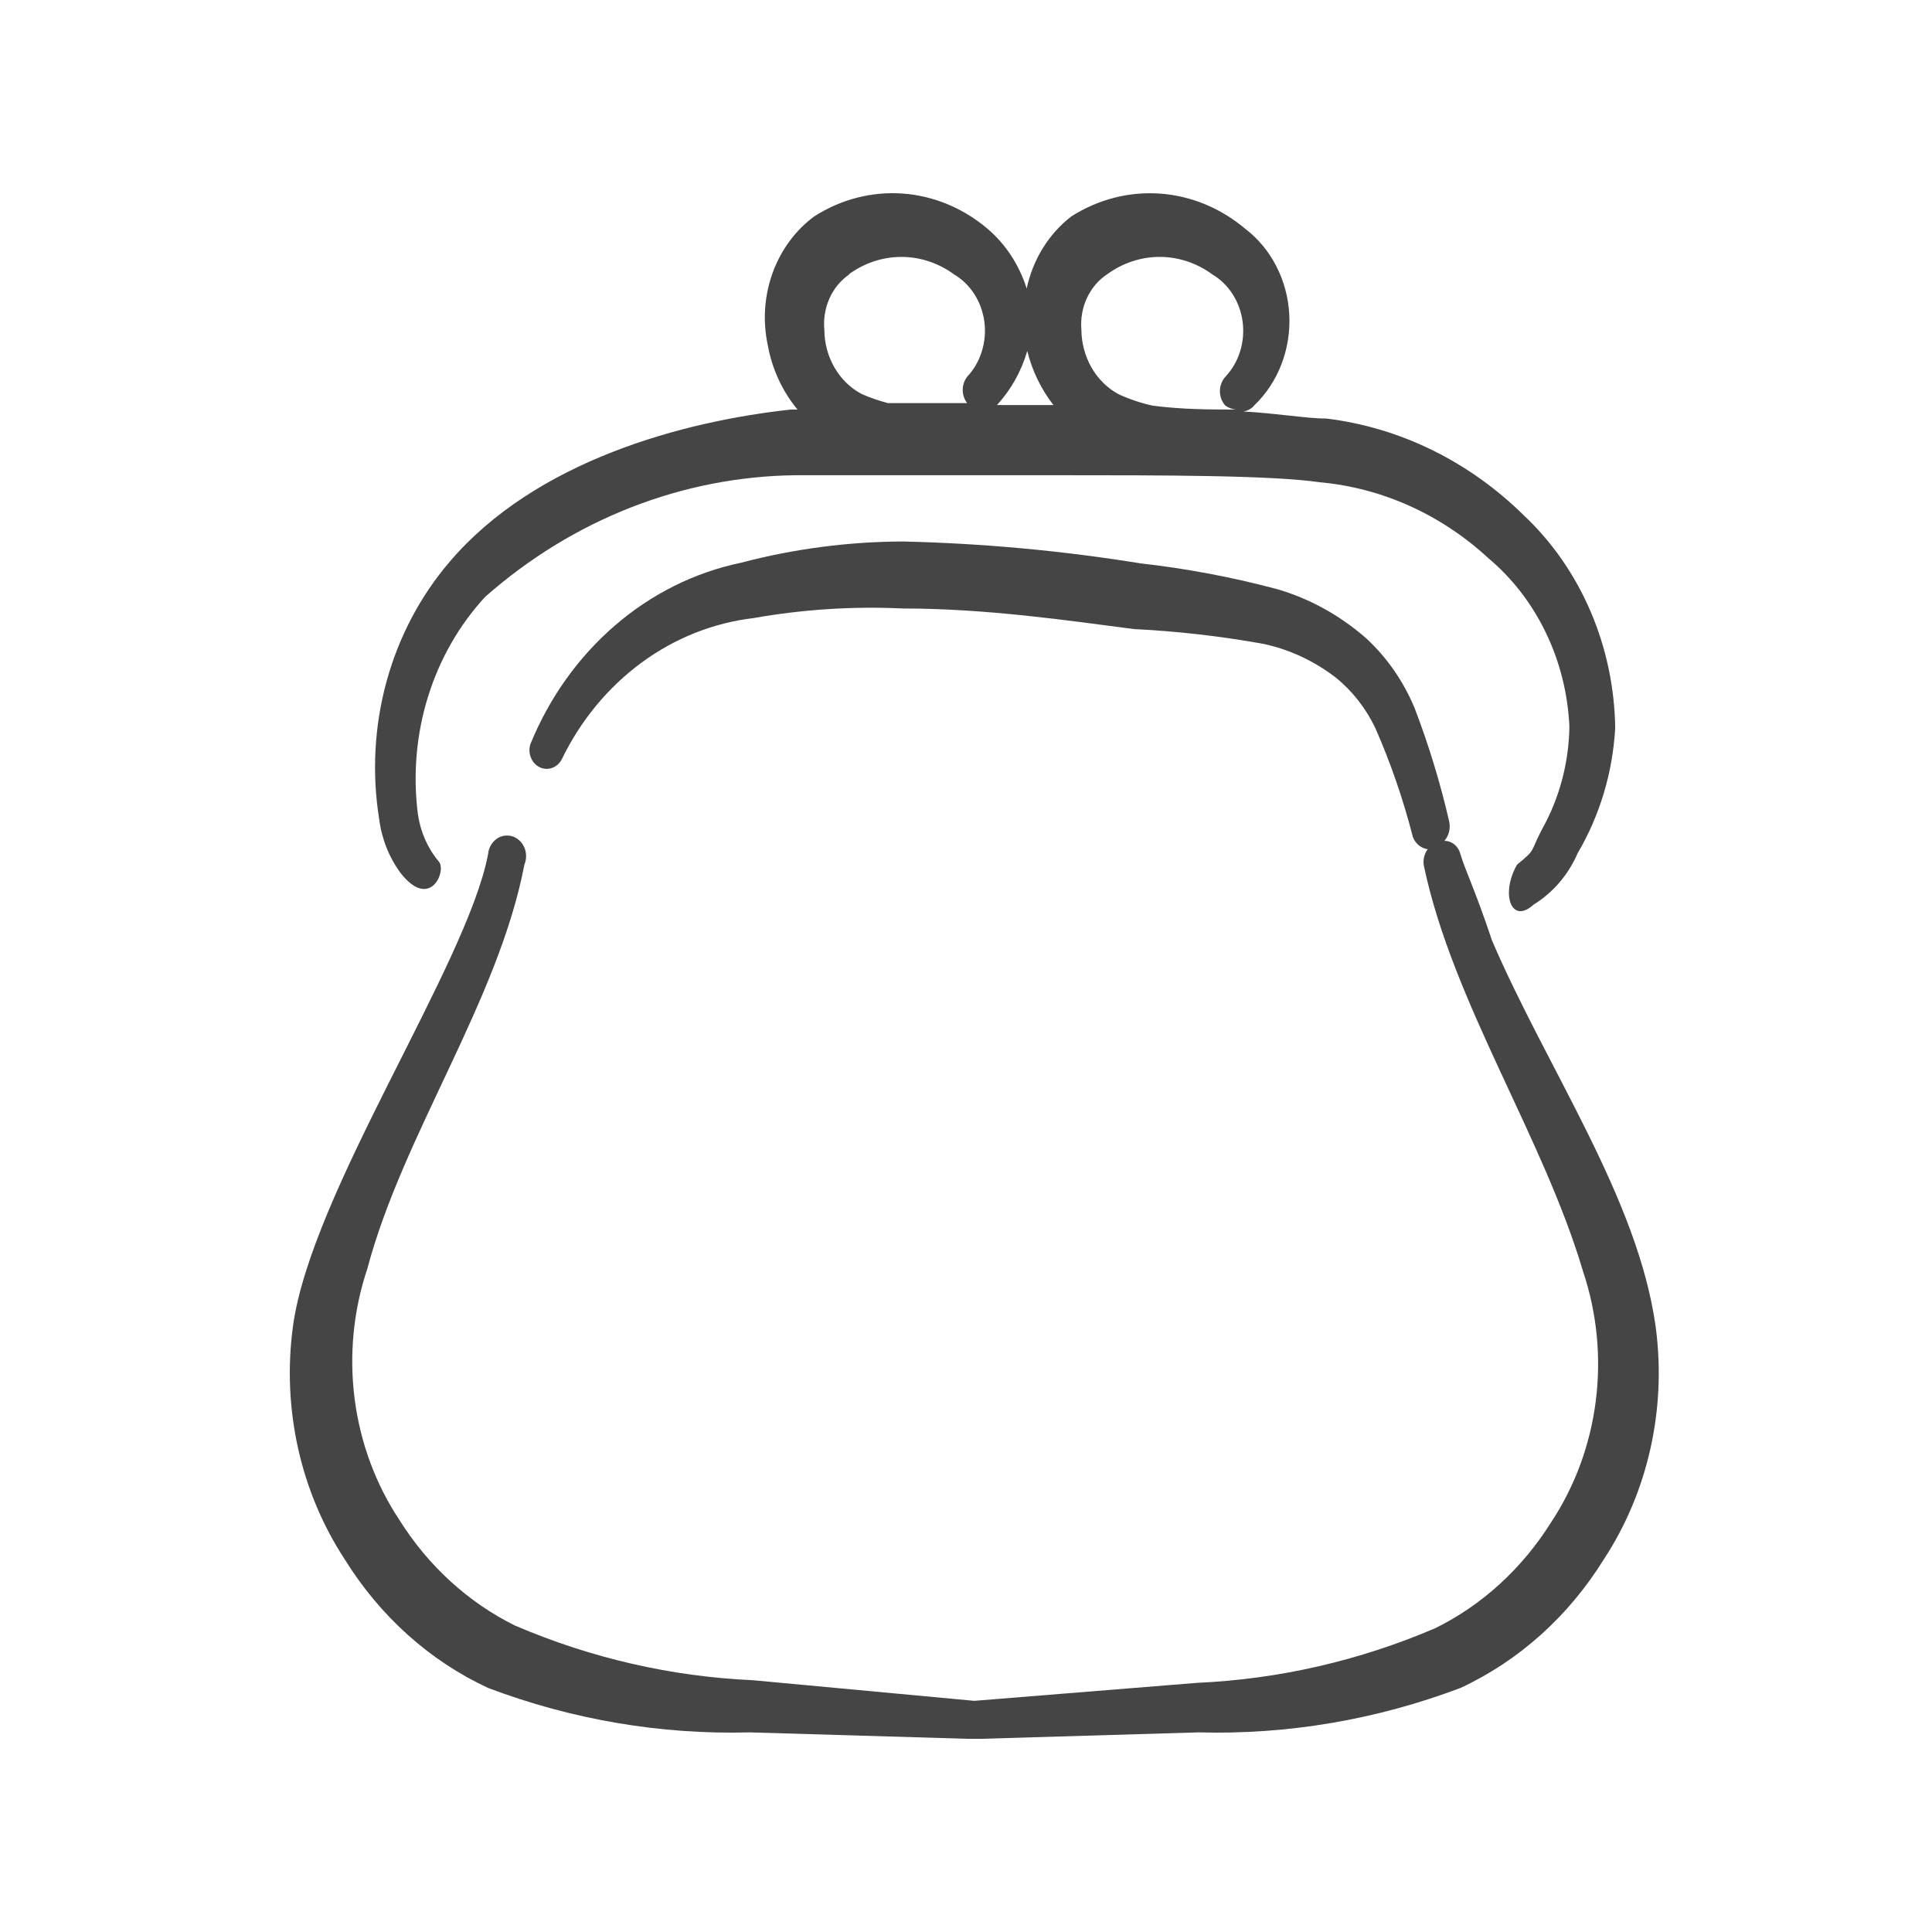
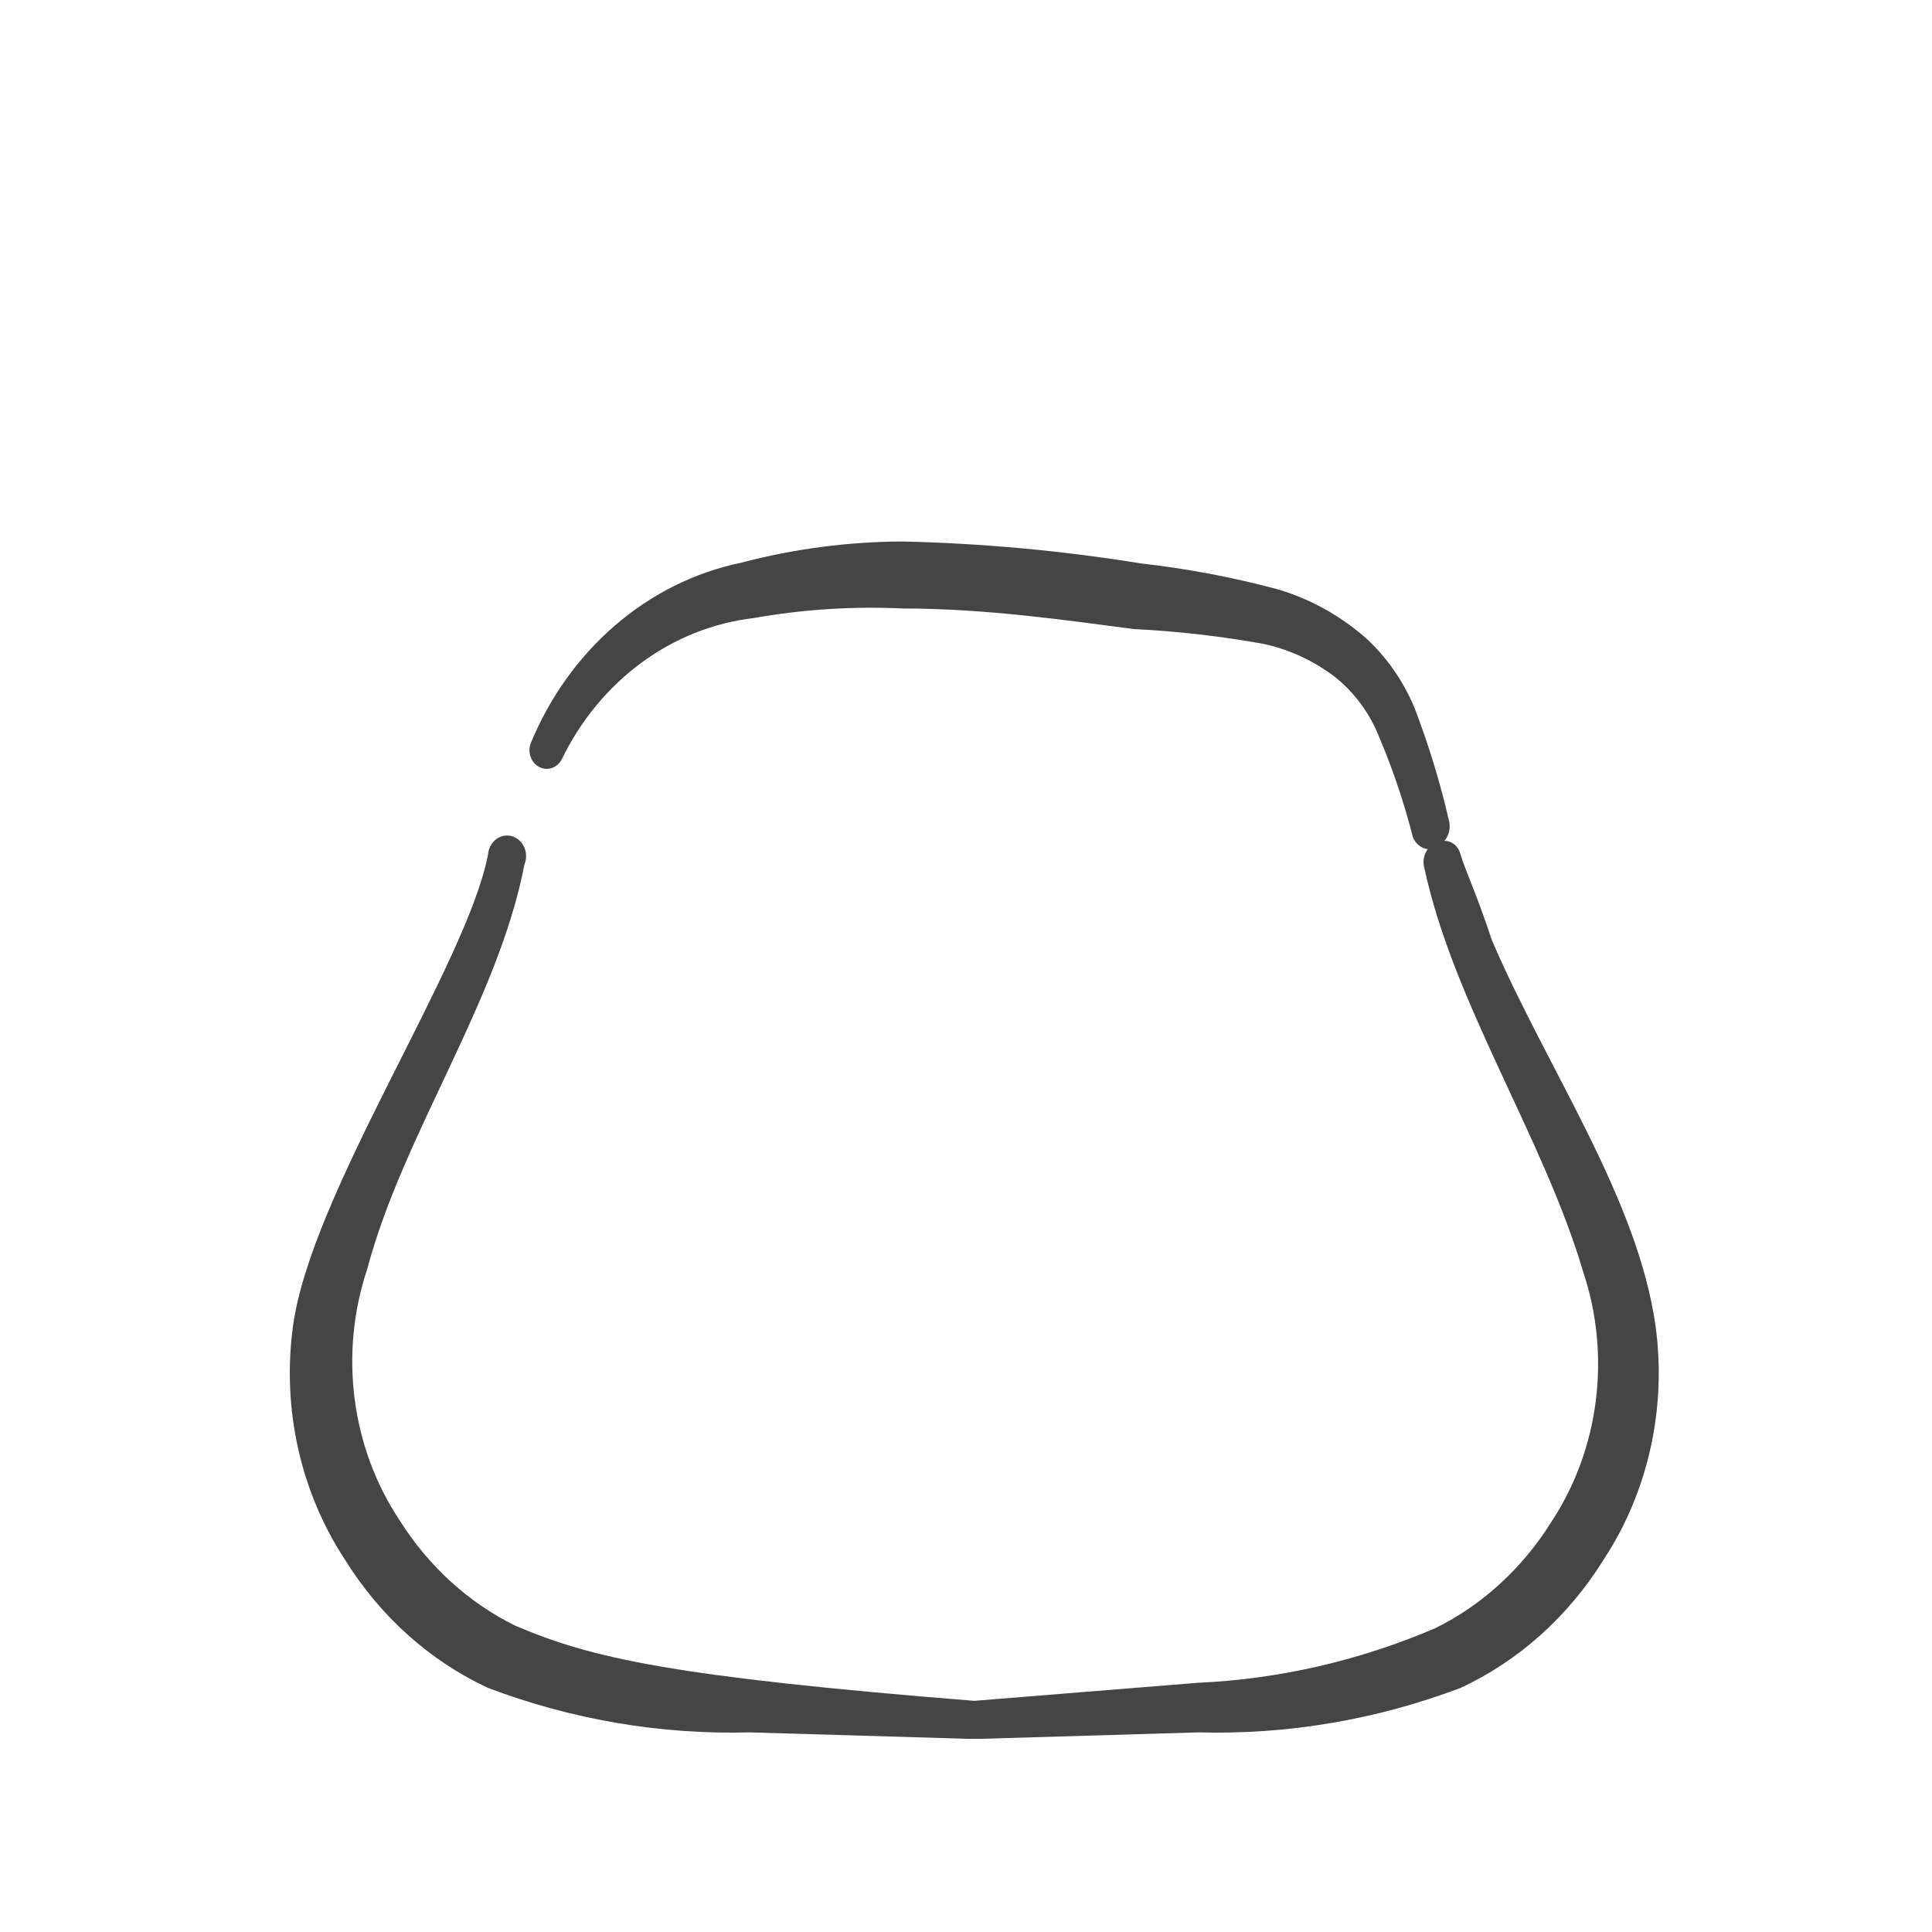
<svg xmlns="http://www.w3.org/2000/svg" width="40" height="40" viewBox="0 0 40 40" fill="none">
-   <path fill-rule="evenodd" clip-rule="evenodd" d="M34.279 27.471C33.91 24.805 32.037 22.14 30.891 19.474C30.546 18.435 30.336 18.022 30.238 17.688C30.219 17.609 30.176 17.538 30.116 17.487C30.055 17.436 29.981 17.409 29.905 17.409C29.951 17.356 29.983 17.292 30.001 17.222C30.018 17.152 30.019 17.079 30.004 17.009C29.82 16.209 29.581 15.425 29.289 14.663C29.057 14.103 28.712 13.607 28.279 13.21C27.739 12.738 27.113 12.393 26.443 12.198C25.515 11.95 24.572 11.772 23.621 11.665C21.989 11.401 20.343 11.249 18.693 11.211C17.564 11.215 16.439 11.362 15.342 11.651C14.388 11.849 13.492 12.294 12.733 12.949C11.973 13.604 11.371 14.448 10.98 15.409C10.952 15.501 10.956 15.601 10.993 15.689C11.029 15.777 11.095 15.848 11.177 15.886C11.259 15.925 11.351 15.928 11.435 15.897C11.52 15.866 11.59 15.801 11.633 15.716C12.022 14.915 12.588 14.23 13.28 13.721C13.971 13.212 14.768 12.895 15.6 12.797C16.622 12.616 17.658 12.549 18.693 12.598C20.43 12.598 22.143 12.851 23.474 13.024C24.374 13.068 25.271 13.171 26.16 13.331C26.696 13.446 27.204 13.682 27.65 14.024C27.996 14.302 28.278 14.662 28.476 15.076C28.794 15.802 29.054 16.555 29.252 17.329C29.278 17.397 29.32 17.456 29.374 17.5C29.428 17.545 29.493 17.573 29.56 17.582C29.521 17.633 29.494 17.694 29.481 17.759C29.468 17.824 29.47 17.891 29.486 17.955C30.09 20.78 31.951 23.539 32.776 26.325C33.064 27.184 33.154 28.107 33.038 29.012C32.922 29.918 32.604 30.779 32.111 31.522C31.514 32.474 30.687 33.23 29.72 33.708C28.148 34.382 26.482 34.765 24.792 34.841L20.171 35.214L15.588 34.787C13.898 34.712 12.232 34.329 10.659 33.654C9.693 33.176 8.866 32.42 8.269 31.469C7.776 30.726 7.458 29.865 7.342 28.959C7.226 28.053 7.316 27.131 7.604 26.271C8.343 23.486 10.315 20.727 10.857 17.902C10.88 17.845 10.893 17.784 10.892 17.721C10.892 17.659 10.879 17.598 10.854 17.542C10.829 17.486 10.794 17.436 10.749 17.396C10.705 17.357 10.653 17.328 10.598 17.312C10.542 17.297 10.484 17.294 10.428 17.305C10.371 17.316 10.318 17.34 10.271 17.376C10.224 17.412 10.184 17.459 10.156 17.513C10.127 17.567 10.11 17.627 10.105 17.688C9.662 19.994 6.433 24.699 6.064 27.471C5.837 29.164 6.221 30.886 7.136 32.282C7.867 33.462 8.898 34.387 10.105 34.947C11.846 35.605 13.683 35.917 15.526 35.867L20.024 36H20.319L24.817 35.867C26.66 35.917 28.497 35.605 30.238 34.947C31.445 34.387 32.476 33.462 33.207 32.282C34.122 30.886 34.506 29.164 34.279 27.471Z" fill="#454545" />
-   <path fill-rule="evenodd" clip-rule="evenodd" d="M9.083 17.835C8.852 17.559 8.702 17.216 8.651 16.849C8.548 16.035 8.619 15.206 8.861 14.427C9.102 13.648 9.507 12.94 10.044 12.358C11.861 10.753 14.129 9.865 16.475 9.839H21.896C24.09 9.839 26.32 9.839 27.33 9.985C28.616 10.102 29.836 10.652 30.817 11.558C31.313 11.975 31.719 12.502 32.008 13.105C32.298 13.708 32.463 14.371 32.493 15.05C32.48 15.798 32.285 16.529 31.926 17.169C31.667 17.662 31.815 17.569 31.409 17.902C31.064 18.501 31.285 19.154 31.753 18.728C32.152 18.483 32.471 18.111 32.665 17.662C33.122 16.885 33.389 15.995 33.441 15.076C33.43 14.238 33.255 13.412 32.928 12.652C32.601 11.891 32.13 11.214 31.544 10.665C30.413 9.551 28.986 8.852 27.466 8.666C27.059 8.666 26.455 8.559 25.741 8.519C25.831 8.508 25.915 8.46 25.975 8.386C26.218 8.152 26.409 7.862 26.533 7.536C26.657 7.211 26.712 6.86 26.693 6.509C26.674 6.157 26.582 5.815 26.423 5.508C26.265 5.201 26.044 4.936 25.778 4.734C25.271 4.307 24.657 4.054 24.015 4.008C23.373 3.963 22.734 4.128 22.18 4.481C21.714 4.84 21.385 5.371 21.256 5.974C21.102 5.484 20.819 5.053 20.443 4.734C19.938 4.306 19.326 4.053 18.686 4.007C18.046 3.962 17.409 4.127 16.857 4.481C16.467 4.769 16.167 5.177 15.995 5.653C15.824 6.129 15.789 6.649 15.896 7.147C15.986 7.643 16.199 8.103 16.512 8.479H16.377C14.159 8.719 11.091 9.532 9.304 11.638C8.7 12.344 8.255 13.19 8.002 14.113C7.75 15.035 7.698 16.008 7.85 16.956C7.902 17.365 8.055 17.752 8.294 18.075C8.91 18.861 9.255 18.022 9.083 17.835ZM22.919 5.681C23.241 5.445 23.621 5.319 24.01 5.319C24.398 5.319 24.778 5.445 25.1 5.681C25.268 5.781 25.413 5.922 25.522 6.093C25.631 6.264 25.702 6.461 25.728 6.666C25.754 6.872 25.736 7.082 25.674 7.279C25.612 7.476 25.508 7.654 25.371 7.8C25.298 7.88 25.257 7.987 25.257 8.1C25.257 8.212 25.298 8.32 25.371 8.399C25.438 8.445 25.514 8.473 25.593 8.479C25.063 8.479 24.484 8.479 23.868 8.399C23.623 8.346 23.383 8.265 23.153 8.159C22.925 8.035 22.733 7.844 22.598 7.609C22.464 7.374 22.391 7.103 22.389 6.827C22.37 6.601 22.409 6.374 22.503 6.172C22.597 5.969 22.741 5.799 22.919 5.681ZM21.268 7.267C21.371 7.678 21.556 8.06 21.81 8.386H20.64C20.93 8.073 21.145 7.689 21.268 7.267ZM17.572 5.681C17.894 5.445 18.274 5.319 18.662 5.319C19.051 5.319 19.431 5.445 19.753 5.681C19.921 5.781 20.066 5.922 20.175 6.093C20.284 6.264 20.354 6.461 20.381 6.666C20.407 6.872 20.388 7.082 20.326 7.279C20.265 7.476 20.161 7.654 20.024 7.8C19.965 7.876 19.932 7.973 19.932 8.073C19.932 8.173 19.965 8.269 20.024 8.346H18.385C18.2 8.298 18.019 8.236 17.843 8.159C17.611 8.038 17.416 7.848 17.279 7.613C17.142 7.377 17.068 7.105 17.067 6.827C17.046 6.603 17.084 6.377 17.175 6.174C17.266 5.972 17.408 5.801 17.584 5.681H17.572Z" fill="#454545" />
+   <path fill-rule="evenodd" clip-rule="evenodd" d="M34.279 27.471C33.91 24.805 32.037 22.14 30.891 19.474C30.546 18.435 30.336 18.022 30.238 17.688C30.219 17.609 30.176 17.538 30.116 17.487C30.055 17.436 29.981 17.409 29.905 17.409C29.951 17.356 29.983 17.292 30.001 17.222C30.018 17.152 30.019 17.079 30.004 17.009C29.82 16.209 29.581 15.425 29.289 14.663C29.057 14.103 28.712 13.607 28.279 13.21C27.739 12.738 27.113 12.393 26.443 12.198C25.515 11.95 24.572 11.772 23.621 11.665C21.989 11.401 20.343 11.249 18.693 11.211C17.564 11.215 16.439 11.362 15.342 11.651C14.388 11.849 13.492 12.294 12.733 12.949C11.973 13.604 11.371 14.448 10.98 15.409C10.952 15.501 10.956 15.601 10.993 15.689C11.029 15.777 11.095 15.848 11.177 15.886C11.259 15.925 11.351 15.928 11.435 15.897C11.52 15.866 11.59 15.801 11.633 15.716C12.022 14.915 12.588 14.23 13.28 13.721C13.971 13.212 14.768 12.895 15.6 12.797C16.622 12.616 17.658 12.549 18.693 12.598C20.43 12.598 22.143 12.851 23.474 13.024C24.374 13.068 25.271 13.171 26.16 13.331C26.696 13.446 27.204 13.682 27.65 14.024C27.996 14.302 28.278 14.662 28.476 15.076C28.794 15.802 29.054 16.555 29.252 17.329C29.278 17.397 29.32 17.456 29.374 17.5C29.428 17.545 29.493 17.573 29.56 17.582C29.521 17.633 29.494 17.694 29.481 17.759C29.468 17.824 29.47 17.891 29.486 17.955C30.09 20.78 31.951 23.539 32.776 26.325C33.064 27.184 33.154 28.107 33.038 29.012C32.922 29.918 32.604 30.779 32.111 31.522C31.514 32.474 30.687 33.23 29.72 33.708C28.148 34.382 26.482 34.765 24.792 34.841L20.171 35.214C13.898 34.712 12.232 34.329 10.659 33.654C9.693 33.176 8.866 32.42 8.269 31.469C7.776 30.726 7.458 29.865 7.342 28.959C7.226 28.053 7.316 27.131 7.604 26.271C8.343 23.486 10.315 20.727 10.857 17.902C10.88 17.845 10.893 17.784 10.892 17.721C10.892 17.659 10.879 17.598 10.854 17.542C10.829 17.486 10.794 17.436 10.749 17.396C10.705 17.357 10.653 17.328 10.598 17.312C10.542 17.297 10.484 17.294 10.428 17.305C10.371 17.316 10.318 17.34 10.271 17.376C10.224 17.412 10.184 17.459 10.156 17.513C10.127 17.567 10.11 17.627 10.105 17.688C9.662 19.994 6.433 24.699 6.064 27.471C5.837 29.164 6.221 30.886 7.136 32.282C7.867 33.462 8.898 34.387 10.105 34.947C11.846 35.605 13.683 35.917 15.526 35.867L20.024 36H20.319L24.817 35.867C26.66 35.917 28.497 35.605 30.238 34.947C31.445 34.387 32.476 33.462 33.207 32.282C34.122 30.886 34.506 29.164 34.279 27.471Z" fill="#454545" />
</svg>